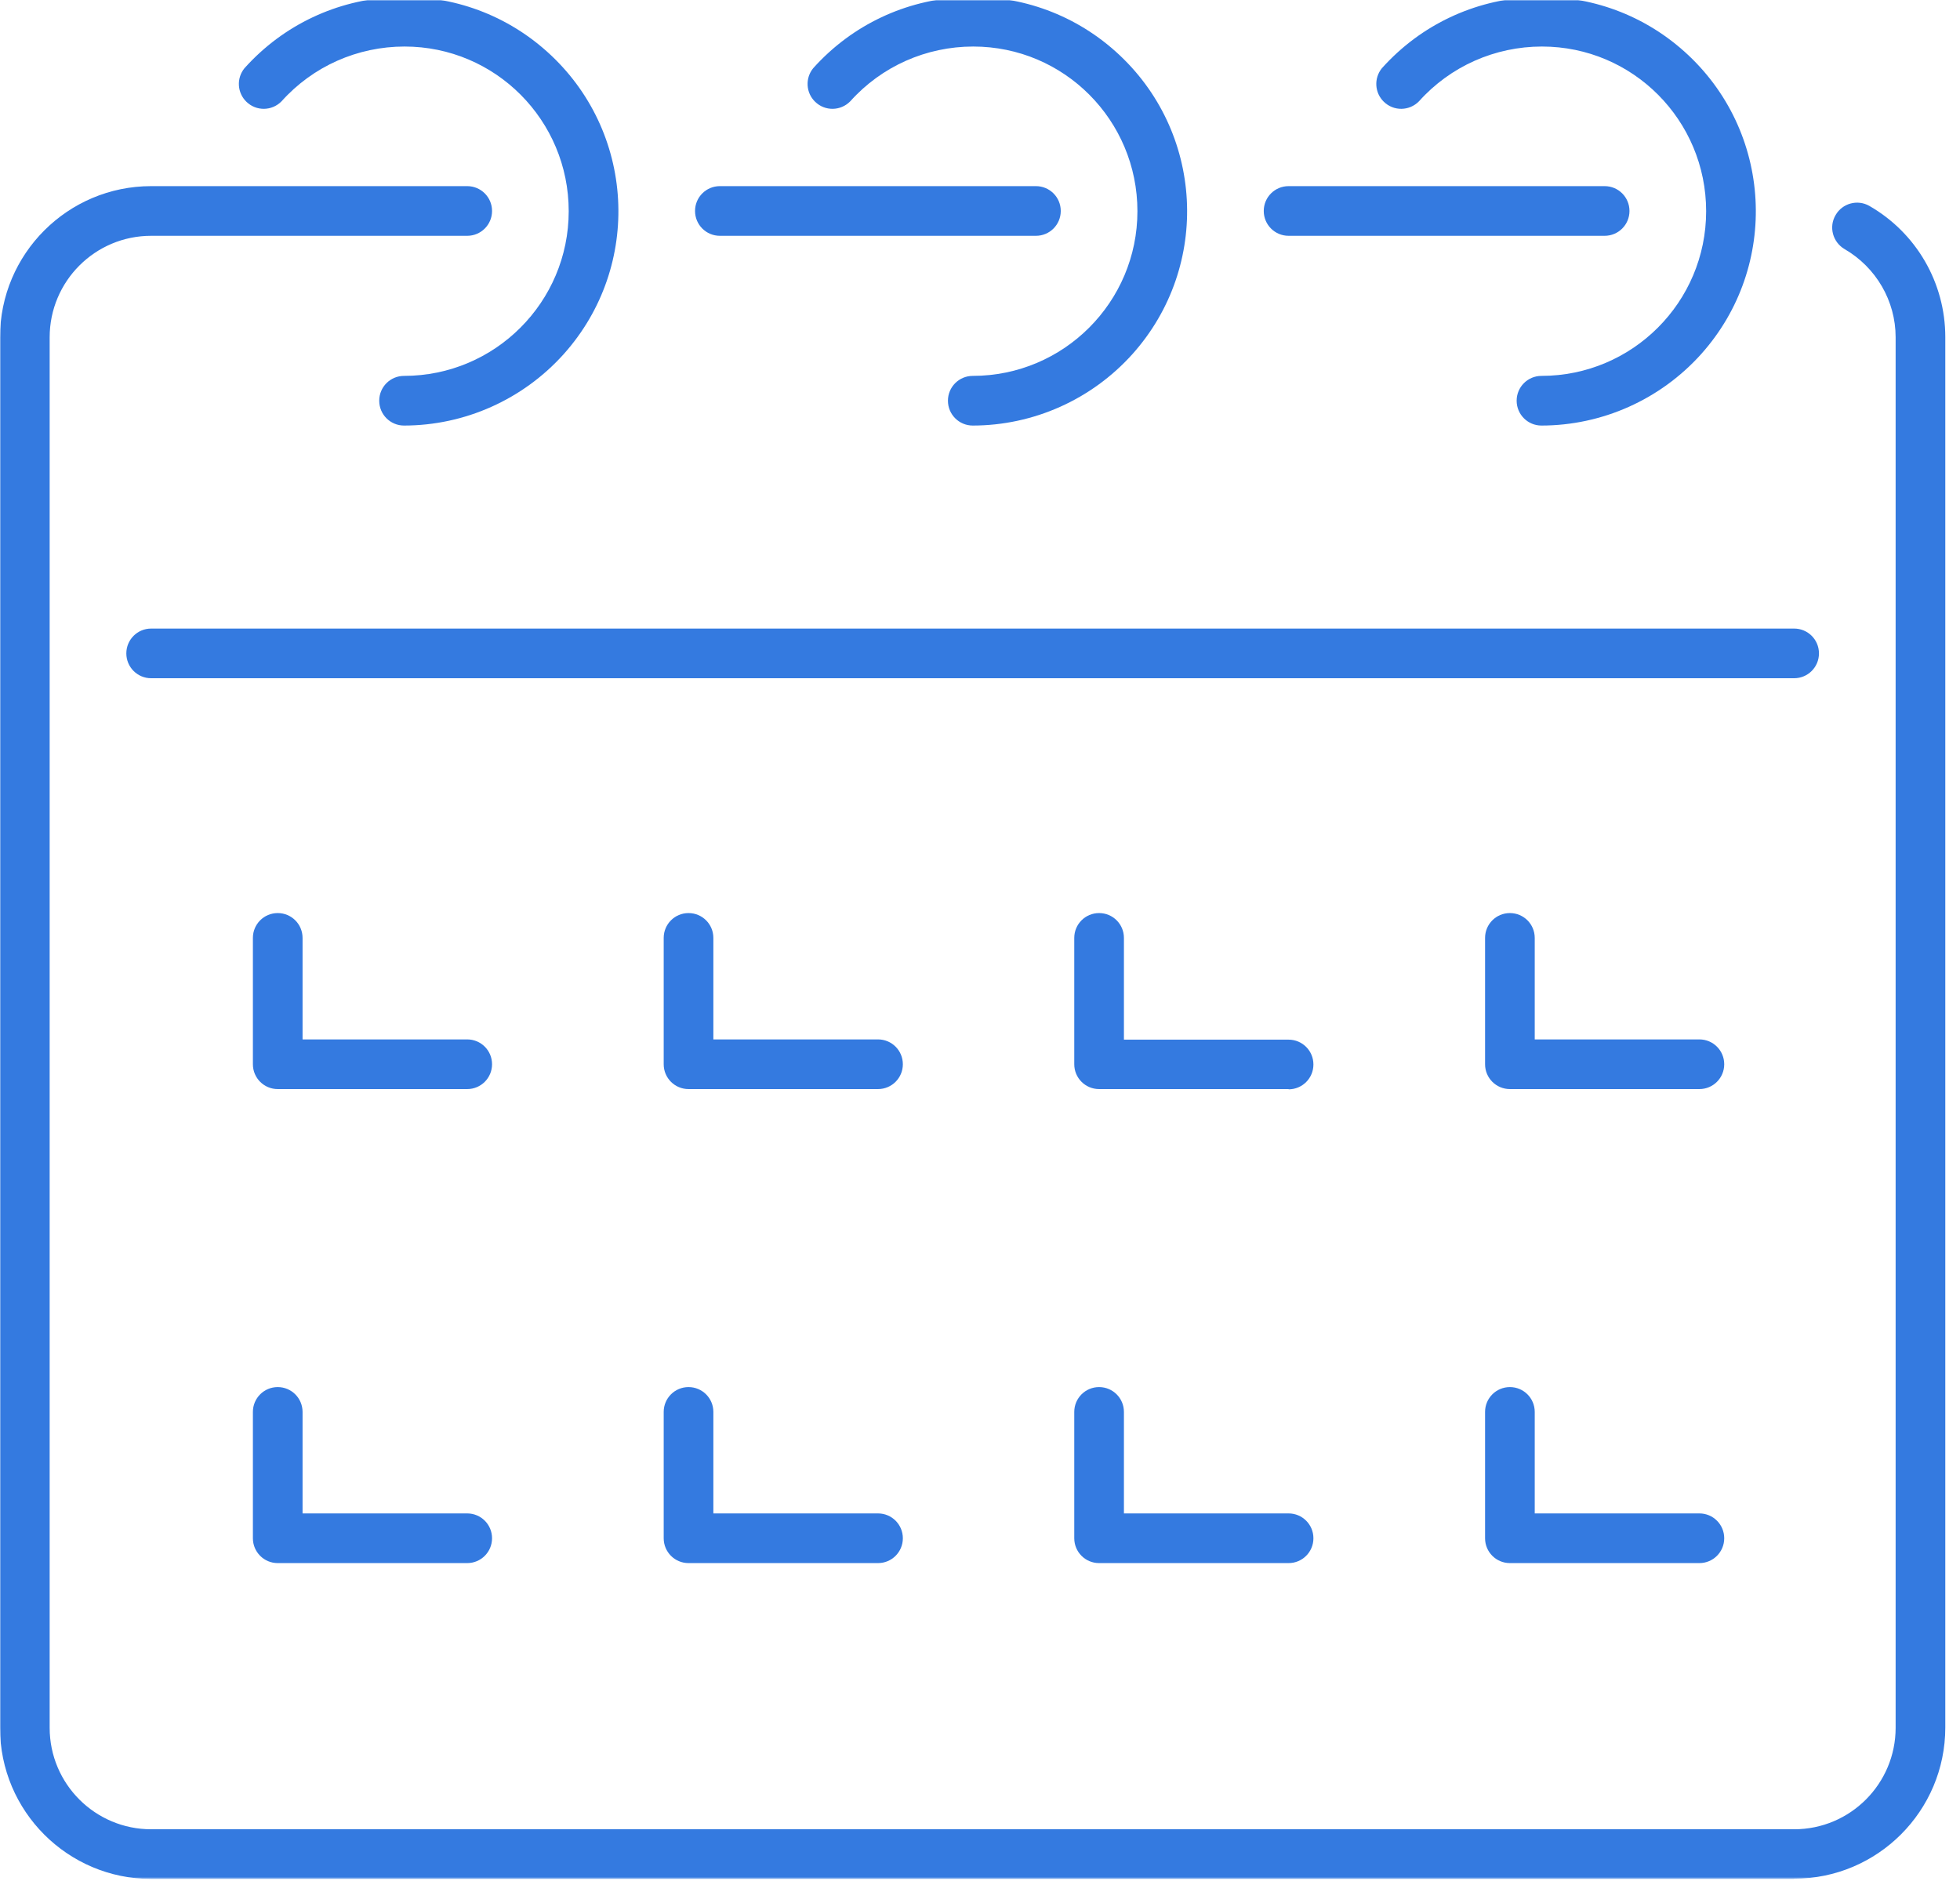
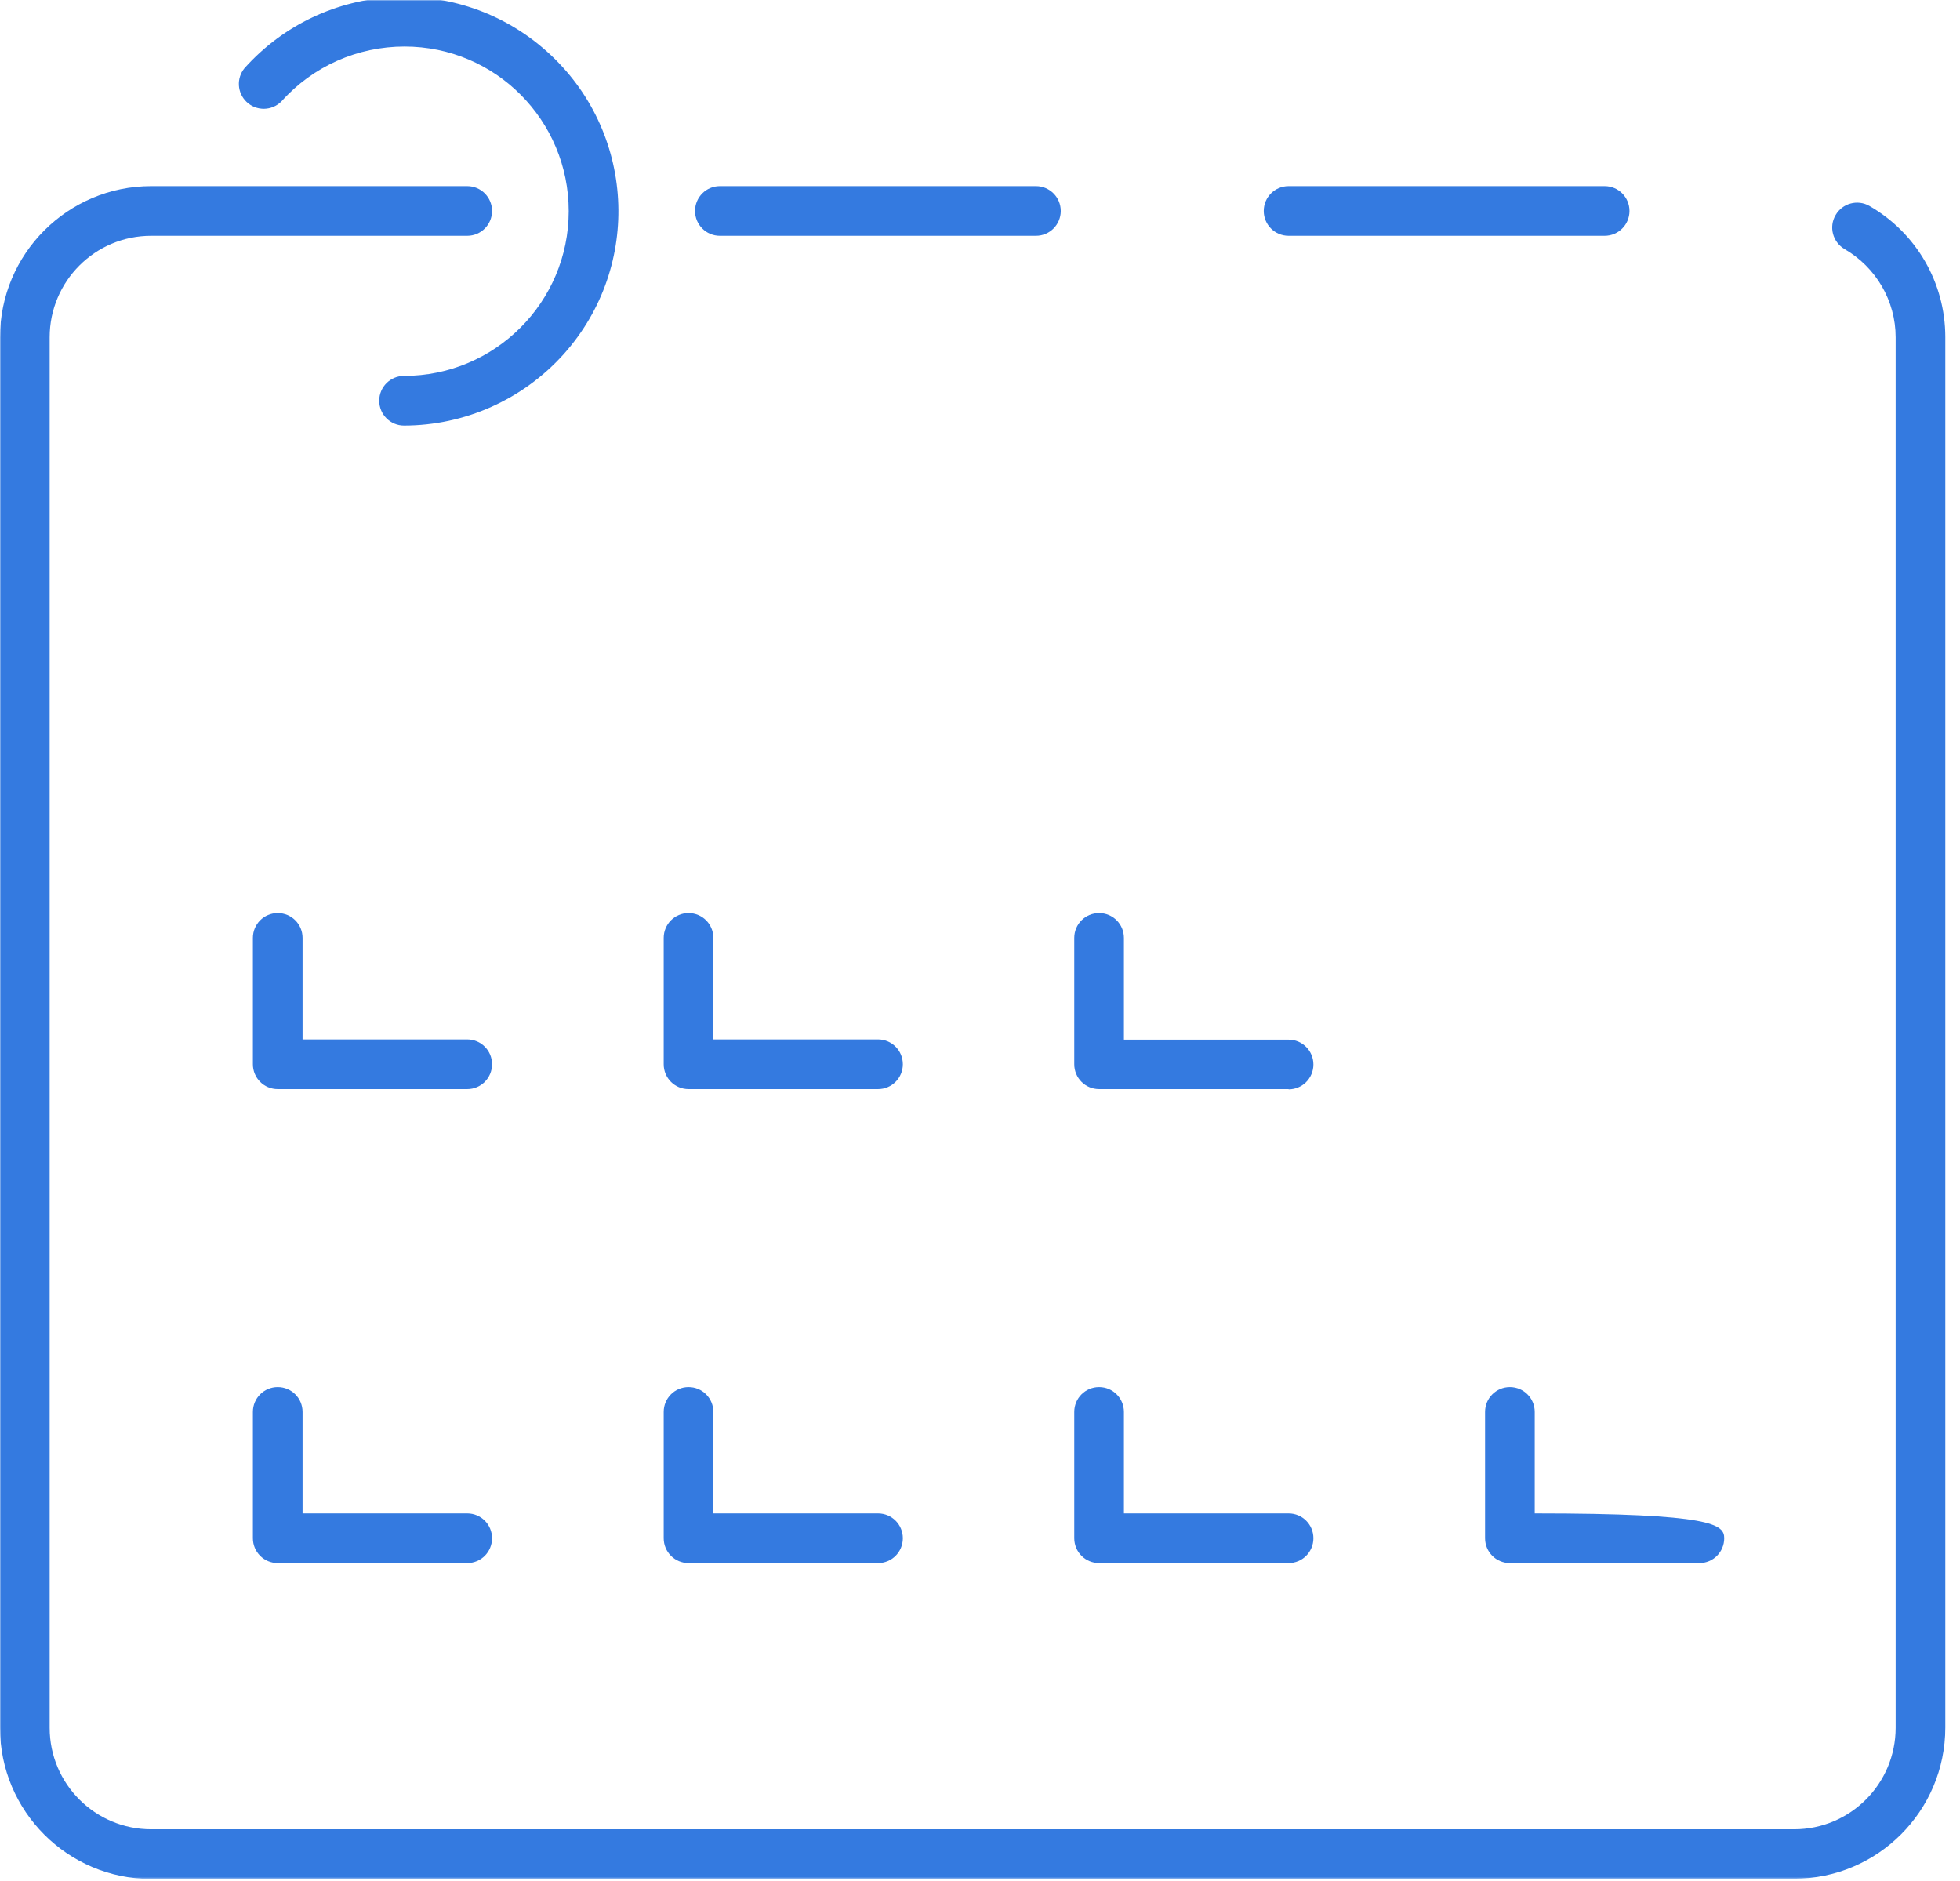
<svg xmlns="http://www.w3.org/2000/svg" width="813" height="780" viewBox="0 0 813 780" fill="none">
  <mask id="mask0_2_2" style="mask-type:luminance" maskUnits="userSpaceOnUse" x="0" y="0" width="813" height="780">
    <path d="M0 0H812.1V779.3H0V0Z" fill="white" />
  </mask>
  <g mask="url(#mask0_2_2)">
    <path d="M193.8 451.7H115.2C109.5 451.7 104.9 447.1 104.9 441.4V389C104.9 383.3 109.5 378.7 115.2 378.7C120.9 378.7 125.5 383.3 125.5 389V431.1H193.8C199.5 431.1 204.1 435.7 204.1 441.4C204.1 447.1 199.5 451.7 193.8 451.7Z" fill="#347AE0" />
    <path d="M364.2 451.7H285.6C279.9 451.7 275.3 447.1 275.3 441.4V389C275.3 383.3 279.9 378.7 285.6 378.7C291.3 378.7 295.9 383.3 295.9 389V431.1H364.2C369.9 431.1 374.5 435.7 374.5 441.4C374.5 447.1 369.9 451.7 364.2 451.7Z" fill="#347AE0" />
    <path d="M534.5 451.7H455.9C450.2 451.7 445.6 447.1 445.6 441.4V389C445.6 383.3 450.2 378.7 455.9 378.7C461.6 378.7 466.2 383.3 466.2 389V431.2H534.5C540.2 431.2 544.8 435.8 544.8 441.5C544.8 447.2 540.2 451.8 534.5 451.8" fill="#347AE0" />
-     <path d="M704.9 451.7H626.3C620.6 451.7 616 447.1 616 441.4V389C616 383.3 620.6 378.7 626.3 378.7C632 378.7 636.6 383.3 636.6 389V431.1H704.9C710.6 431.1 715.2 435.7 715.2 441.4C715.2 447.1 710.6 451.7 704.9 451.7Z" fill="#347AE0" />
    <path d="M193.8 648.3H115.2C109.5 648.3 104.9 643.7 104.9 638V585.6C104.9 579.9 109.5 575.3 115.2 575.3C120.9 575.3 125.5 579.9 125.5 585.6V627.7H193.8C199.5 627.7 204.1 632.3 204.1 638C204.1 643.7 199.5 648.3 193.8 648.3Z" fill="#347AE0" />
    <path d="M364.2 648.3H285.6C279.9 648.3 275.3 643.7 275.3 638V585.6C275.3 579.9 279.9 575.3 285.6 575.3C291.3 575.3 295.9 579.9 295.9 585.6V627.7H364.2C369.9 627.7 374.5 632.3 374.5 638C374.5 643.7 369.9 648.3 364.2 648.3Z" fill="#347AE0" />
    <path d="M534.5 648.3H455.9C450.2 648.3 445.6 643.7 445.6 638V585.6C445.6 579.9 450.2 575.3 455.9 575.3C461.6 575.3 466.2 579.9 466.2 585.6V627.7H534.5C540.2 627.7 544.8 632.3 544.8 638C544.8 643.7 540.2 648.3 534.5 648.3Z" fill="#347AE0" />
-     <path d="M704.9 648.3H626.3C620.6 648.3 616 643.7 616 638V585.6C616 579.9 620.6 575.3 626.3 575.3C632 575.3 636.6 579.9 636.6 585.6V627.7H704.9C710.6 627.7 715.2 632.3 715.2 638C715.2 643.7 710.6 648.3 704.9 648.3Z" fill="#347AE0" />
+     <path d="M704.9 648.3H626.3C620.6 648.3 616 643.7 616 638V585.6C616 579.9 620.6 575.3 626.3 575.3C632 575.3 636.6 579.9 636.6 585.6V627.7C710.6 627.7 715.2 632.3 715.2 638C715.2 643.7 710.6 648.3 704.9 648.3Z" fill="#347AE0" />
    <path d="M429.7 97.8H298.6C292.9 97.8 288.3 93.2 288.3 87.5C288.3 81.8 292.9 77.2 298.6 77.2H429.7C435.4 77.2 440 81.8 440 87.5C440 93.2 435.4 97.8 429.7 97.8Z" fill="#347AE0" />
    <path d="M744.2 779.3H62.7C28.1 779.3 0 751.2 0 716.6V139.9C0 105.3 28.1 77.2 62.7 77.2H193.8C199.5 77.2 204.1 81.8 204.1 87.5C204.1 93.2 199.5 97.8 193.8 97.8H62.7C39.4 97.8 20.6 116.7 20.6 139.9V716.6C20.6 739.9 39.5 758.7 62.7 758.7H744.2C767.5 758.7 786.3 739.8 786.3 716.6V139.9C786.3 124.8 778.2 110.9 765.1 103.3C760.2 100.4 758.5 94.1 761.4 89.2C764.2 84.3 770.5 82.6 775.4 85.4C794.9 96.6 806.9 117.3 806.9 139.8V716.5C806.9 751.1 778.8 779.2 744.2 779.2" fill="#347AE0" />
    <path d="M665.6 97.8H534.5C528.8 97.8 524.2 93.2 524.2 87.5C524.2 81.8 528.8 77.2 534.5 77.2H665.6C671.3 77.2 675.9 81.8 675.9 87.5C675.9 93.2 671.3 97.8 665.6 97.8Z" fill="#347AE0" />
-     <path d="M744.2 281.3H62.7C57 281.3 52.4 276.7 52.4 271C52.4 265.3 57 260.7 62.7 260.7H744.2C749.9 260.7 754.5 265.3 754.5 271C754.5 276.7 749.9 281.3 744.2 281.3Z" fill="#347AE0" />
    <path d="M167.6 176.5C161.9 176.5 157.3 171.9 157.3 166.2C157.3 160.5 161.9 155.9 167.6 155.9C205.3 155.9 235.9 125.3 235.9 87.6C235.9 49.9 205.5 19.3 167.8 19.3C148.3 19.3 129.8 27.5 116.8 42C112.8 46.1 106.3 46.2 102.2 42.2C98.4 38.5 98 32.5 101.4 28.3C134.2 -8.3 190.3 -11.4 226.9 21.4C263.5 54.2 266.6 110.3 233.8 146.9C216.9 165.7 192.8 176.5 167.5 176.5" fill="#347AE0" />
-     <path d="M403.5 176.5C397.8 176.5 393.2 171.9 393.2 166.2C393.2 160.5 397.8 155.9 403.5 155.9C441.2 155.9 471.8 125.3 471.8 87.6C471.8 49.9 441.4 19.3 403.7 19.3C384.2 19.3 365.7 27.5 352.7 42C348.7 46.1 342.2 46.2 338.1 42.2C334.3 38.5 333.9 32.5 337.3 28.3C370.1 -8.3 426.2 -11.4 462.8 21.4C499.4 54.2 502.5 110.3 469.7 146.9C452.8 165.7 428.7 176.5 403.4 176.5" fill="#347AE0" />
-     <path d="M639.4 176.5C633.7 176.5 629.1 171.9 629.1 166.2C629.1 160.5 633.7 155.9 639.4 155.9C677.1 155.9 707.7 125.3 707.7 87.6C707.7 49.9 677.3 19.3 639.6 19.3C620.1 19.3 601.6 27.5 588.6 42C584.6 46.1 578.1 46.2 574 42.2C570.2 38.5 569.8 32.5 573.2 28.3C606 -8.3 662.1 -11.4 698.7 21.4C735.3 54.2 738.4 110.3 705.6 146.9C688.7 165.7 664.6 176.5 639.3 176.5" fill="#347AE0" />
  </g>
</svg>